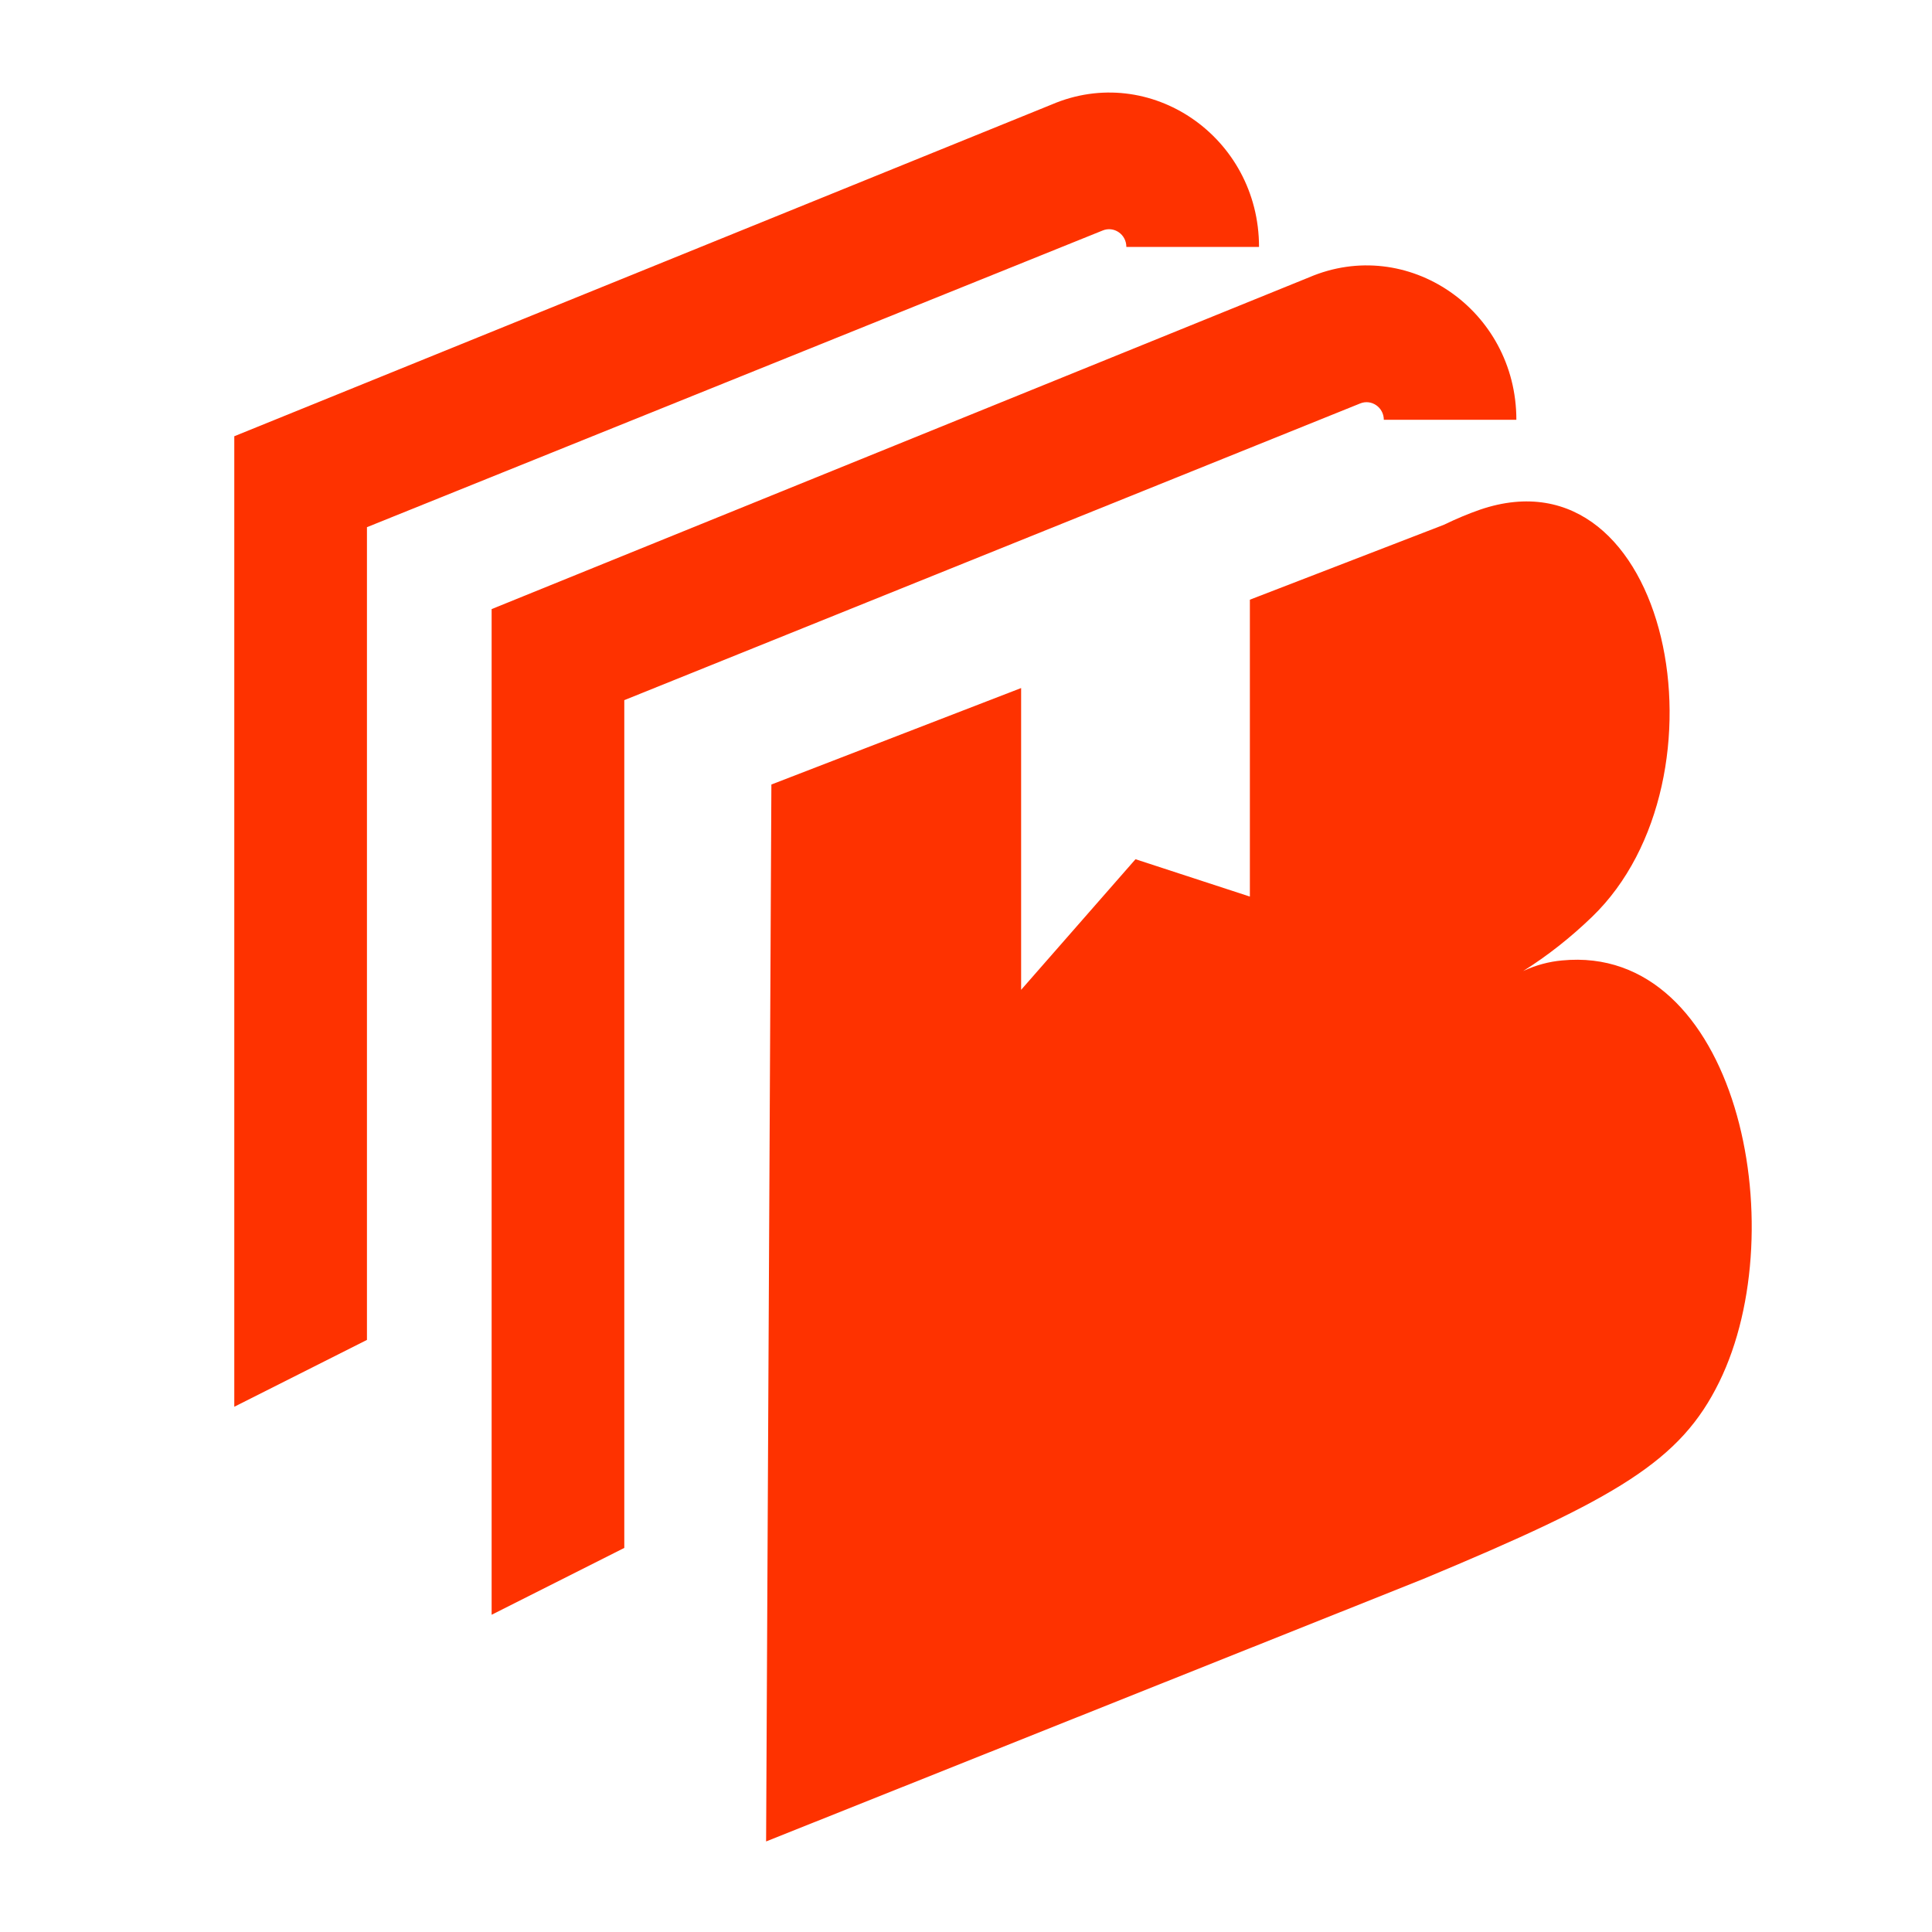
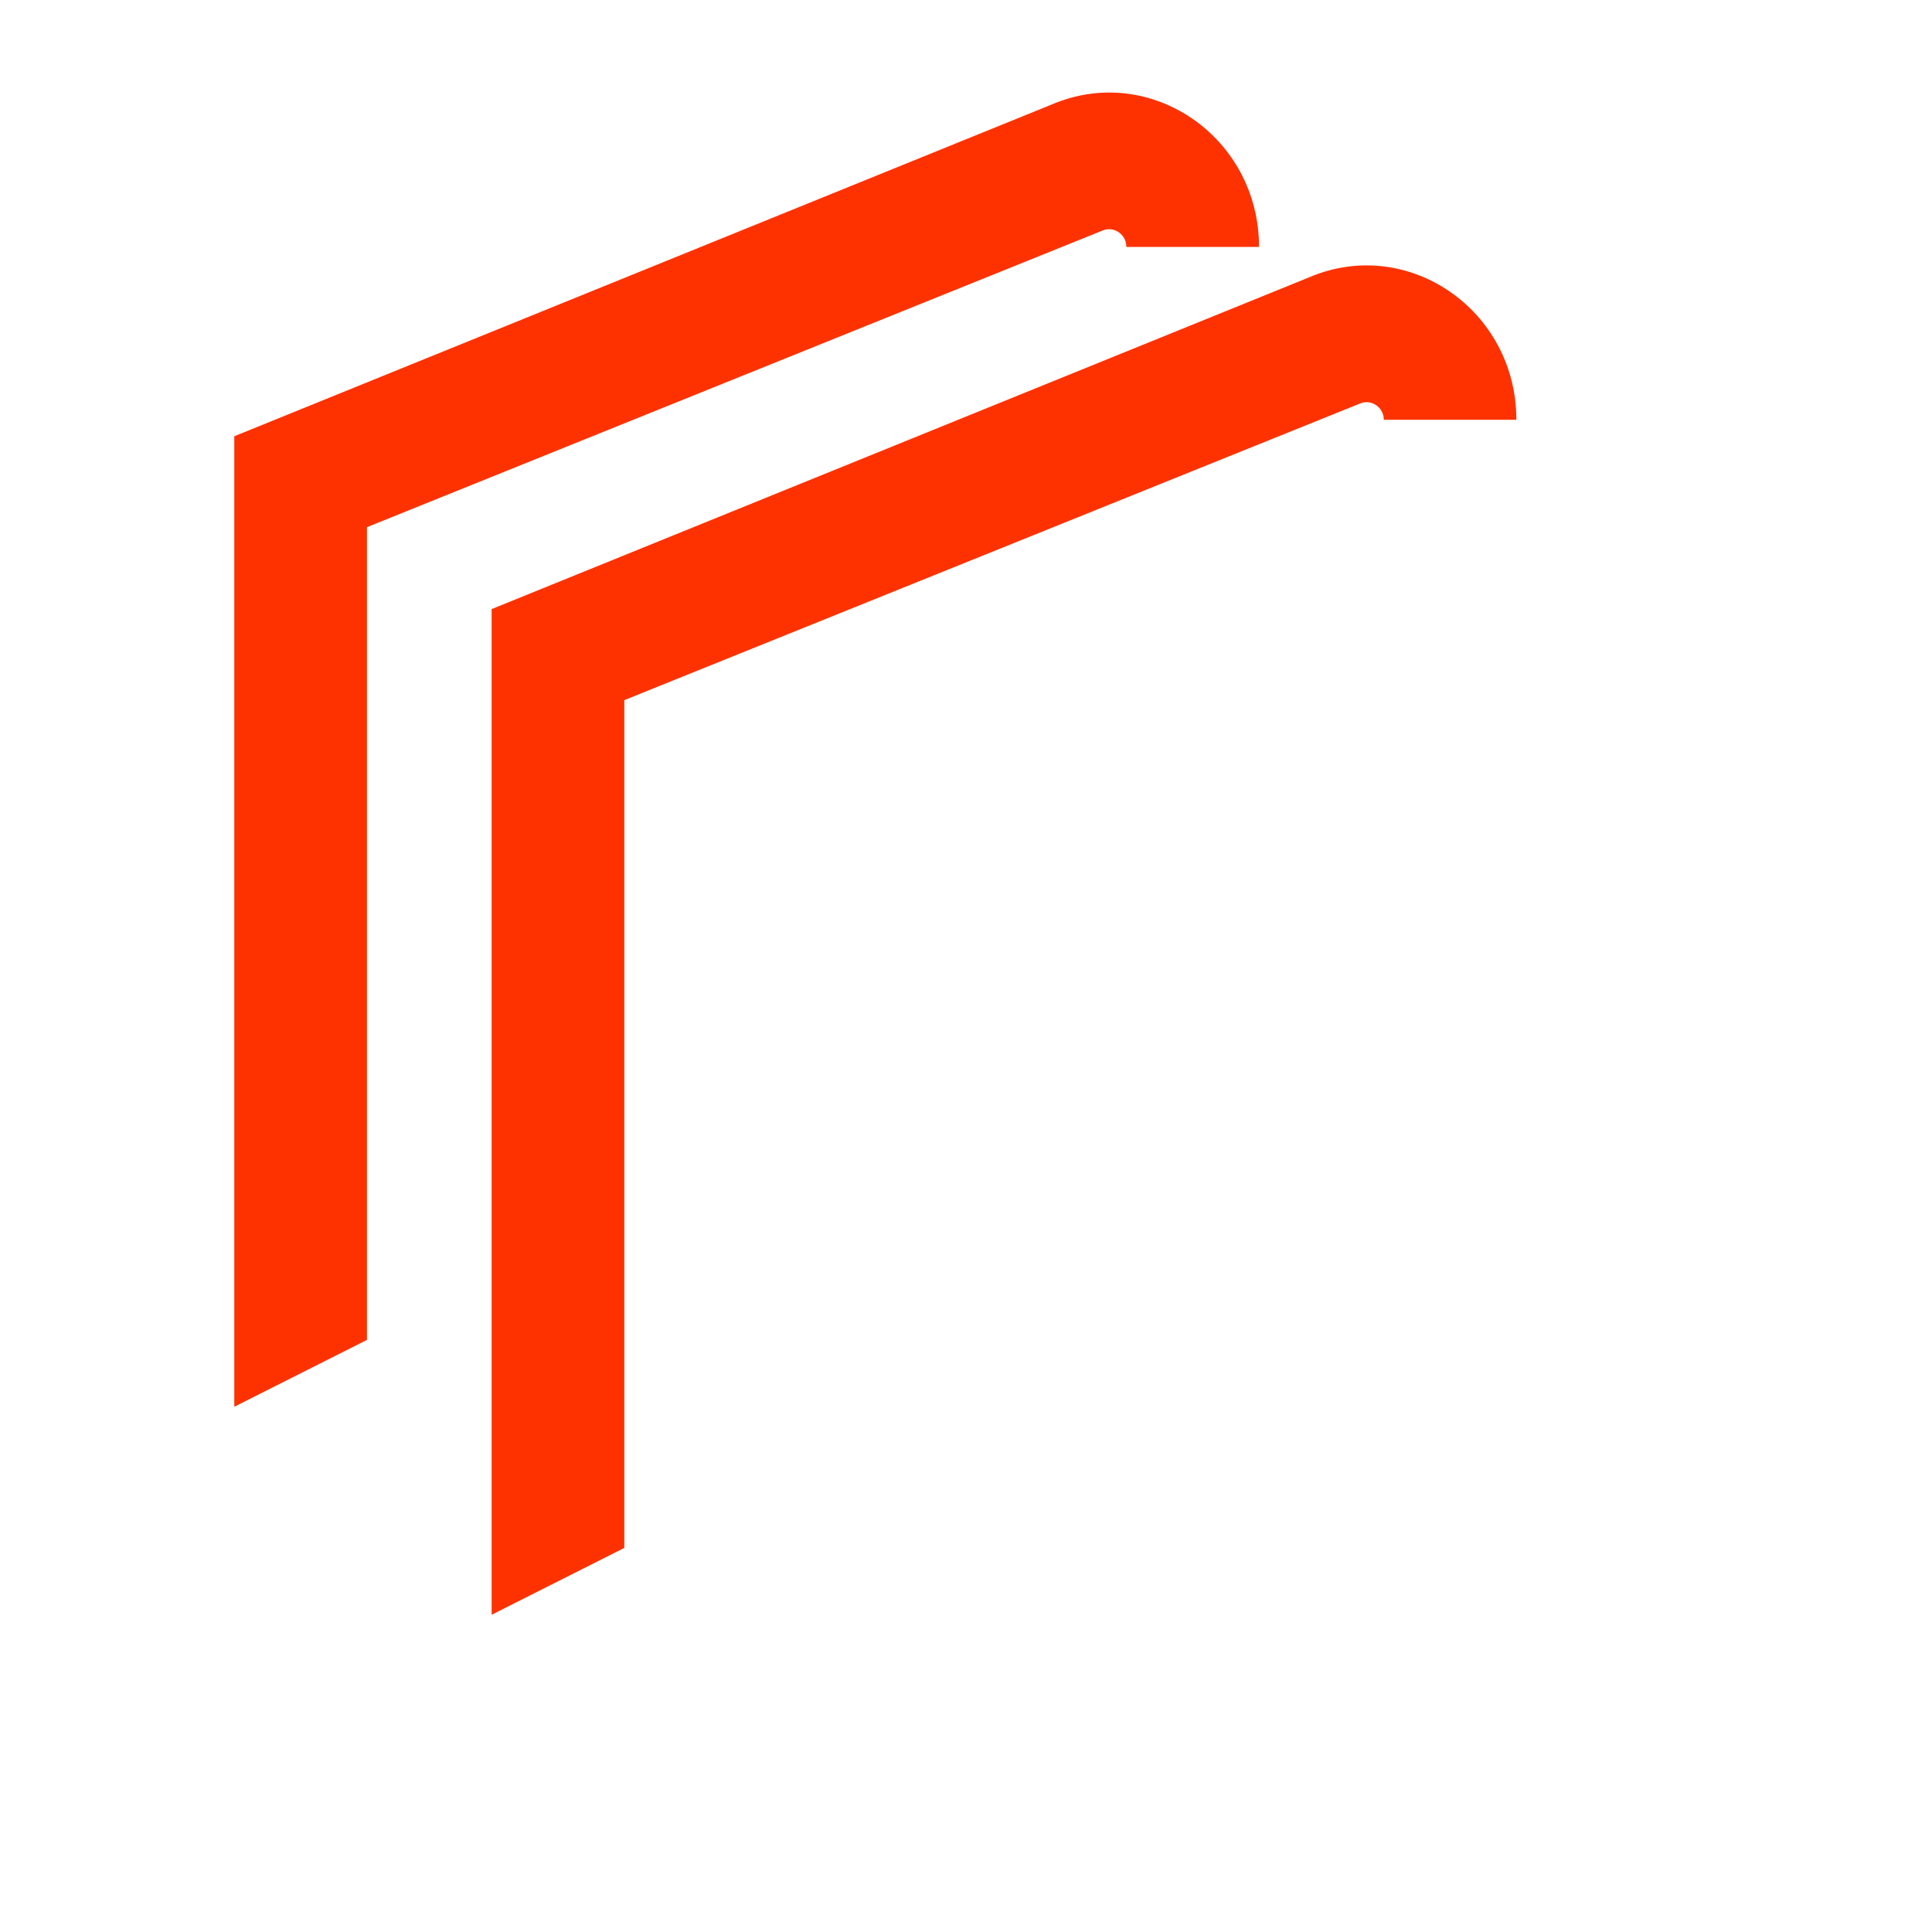
<svg xmlns="http://www.w3.org/2000/svg" id="logosandtypes_com" data-name="logosandtypes com" viewBox="0 0 150 150">
  <defs>
    <style>
      .cls-1 {
        fill: none;
      }

      .cls-2 {
        fill: #fe3200;
        fill-rule: evenodd;
      }
    </style>
  </defs>
  <g id="Layer_3" data-name="Layer 3">
    <g id="Layer_2" data-name="Layer 2">
      <path id="Layer_3-2" data-name="Layer 3" class="cls-1" d="M0,0H150V150H0V0Z" />
    </g>
  </g>
  <path class="cls-2" d="M107.44,32.6c0-.98-.97-1.64-1.85-1.27l-57.12,23.03V120.18l-10.3,5.19V47.29l63.45-25.75c7.66-3.29,16.11,2.51,16.11,11.05h-10.3Z" />
  <path class="cls-2" d="M87.45,19.17c0-.98-.97-1.64-1.85-1.27L28.49,40.93v63.1l-10.3,5.19V33.87L81.64,8.12c7.66-3.29,16.11,2.51,16.11,11.05h-10.3Z" />
-   <path class="cls-2" d="M79.28,53.42v23.43l8.88-10.14,8.88,2.9v-23.05l15.05-5.81c.99-.48,1.93-.87,2.82-1.18,14.75-5.03,19.82,20.92,8.68,31.63-1.66,1.6-3.46,3.02-5.33,4.19,1.01-.47,2.02-.73,3.01-.82,13.54-1.32,18.1,20.73,12.21,32.73-3,6.11-7.83,8.98-23,15.3l-51,20.37,.41-82.06,19.39-7.49Z" />
</svg>